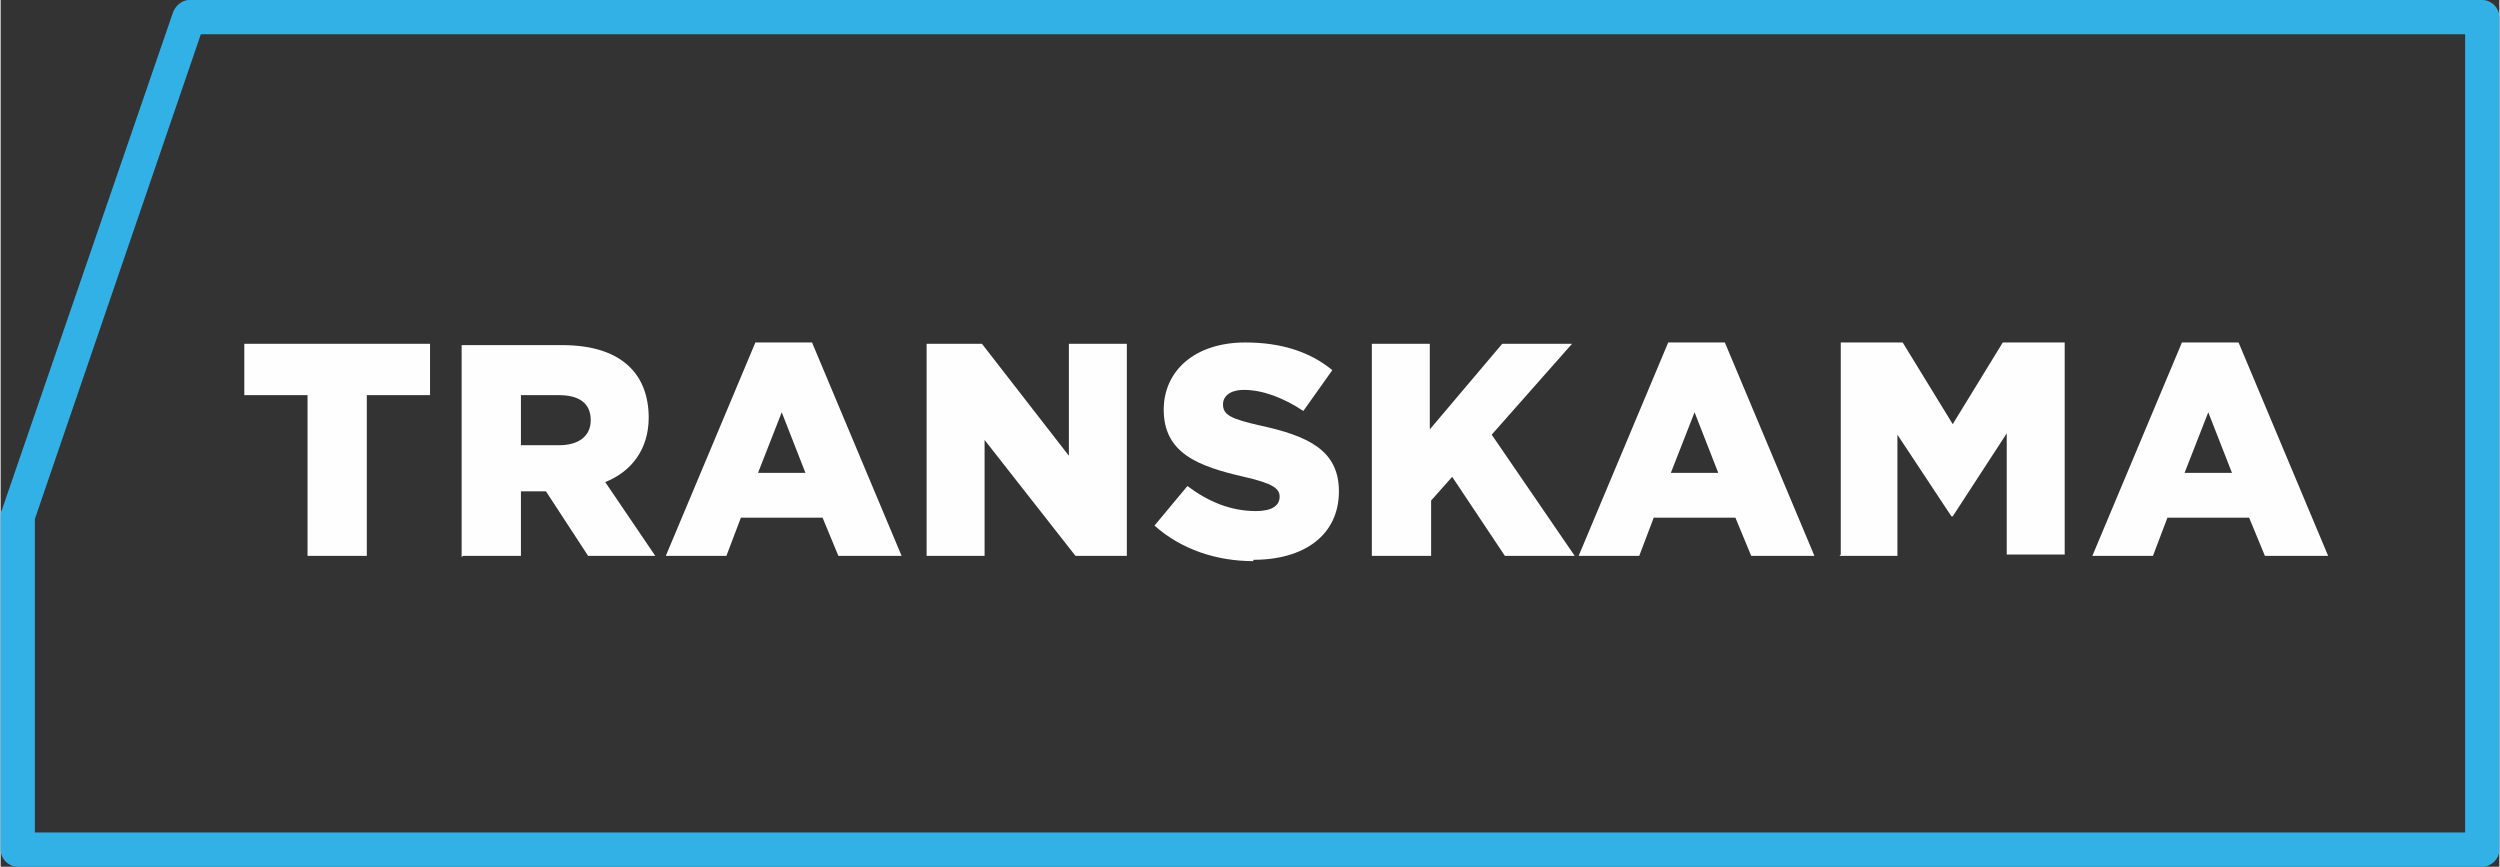
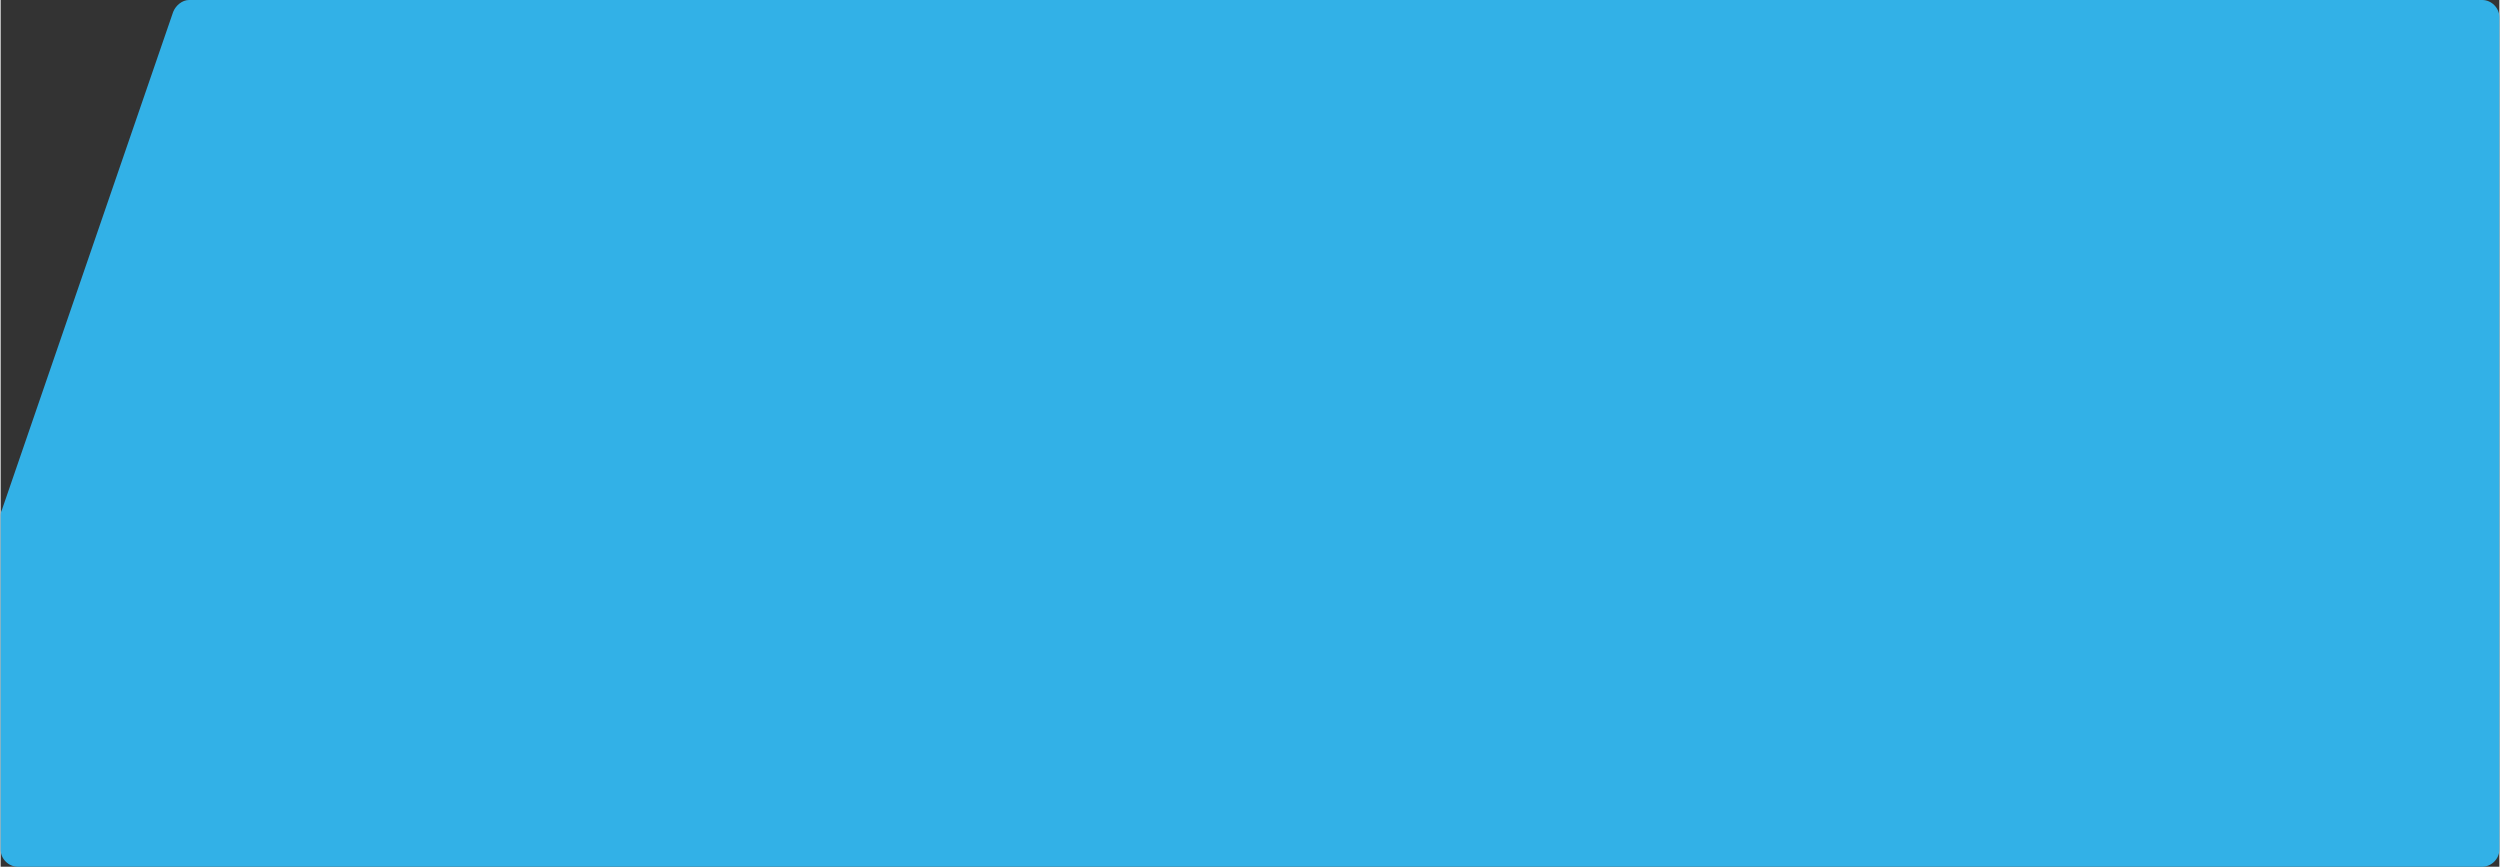
<svg xmlns="http://www.w3.org/2000/svg" xml:space="preserve" width="218.871mm" height="75.88mm" version="1.1" style="shape-rendering:geometricPrecision; text-rendering:geometricPrecision; image-rendering:optimizeQuality; fill-rule:evenodd; clip-rule:evenodd" viewBox="0 0 1897 658">
  <rect x="0" y="0" width="1897" height="658" fill="#333333" stroke="none" />
  <defs>
    <style type="text/css">
   
    .fil1 {fill:#FEFEFE;fill-rule:nonzero}
    .fil0 {fill:#32B1E7;fill-rule:nonzero}
   
  </style>
  </defs>
  <g id="Слой_x0020_1">
    <g id="_795316048">
-       <path class="fil0" d="M1897 14l0 631c0,7 -6,13 -13,13l0 0 -1871 0c-7,0 -13,-6 -13,-13l0 -253c0,-2 0,-3 1,-5l130 -378c2,-5 7,-9 12,-9l0 0 1741 0c7,0 13,6 13,13 0,0 0,1 0,1zm-26 618l0 -606 -1719 0 -126 368 0 238 1846 0z" />
-       <path class="fil1" d="M234 422l44 0 0 -122 48 0 0 -39 -141 0 0 39 48 0 0 122zm117 0l44 0 0 -49 19 0 32 49 51 0 -38 -56c20,-8 33,-25 33,-49 0,-16 -5,-29 -14,-38 -11,-11 -28,-17 -52,-17l-76 0 0 161zm44 -83l0 -39 29 0c15,0 24,6 24,19 0,12 -9,19 -24,19l-29 0zm109 83l47 0 11 -29 62 0 12 29 48 0 -68 -162 -43 0 -68 162zm71 -63l18 -46 18 46 -36 0zm128 63l44 0 0 -88 69 88 39 0 0 -161 -44 0 0 85 -66 -85 -42 0 0 161zm248 3c39,0 65,-19 65,-52 0,-31 -23,-42 -60,-50 -22,-5 -28,-8 -28,-16 0,-6 5,-11 16,-11 14,0 30,6 45,16l22 -31c-17,-14 -39,-21 -66,-21 -39,0 -62,22 -62,51 0,33 26,43 61,51 22,5 27,9 27,15 0,7 -6,11 -18,11 -19,0 -36,-7 -52,-19l-25 30c20,18 47,27 75,27zm91 -3l44 0 0 -42 16 -18 40 60 53 0 -63 -92 61 -69 -53 0 -55 65 0 -65 -44 0 0 161zm155 0l47 0 11 -29 62 0 12 29 48 0 -68 -162 -43 0 -68 162zm71 -63l18 -46 18 46 -36 0zm128 63l44 0 0 -92 41 62 1 0 41 -63 0 92 44 0 0 -161 -47 0 -38 62 -38 -62 -47 0 0 161zm191 0l47 0 11 -29 62 0 12 29 48 0 -68 -162 -43 0 -68 162zm71 -63l18 -46 18 46 -36 0z" />
+       <path class="fil0" d="M1897 14l0 631c0,7 -6,13 -13,13l0 0 -1871 0c-7,0 -13,-6 -13,-13l0 -253c0,-2 0,-3 1,-5l130 -378c2,-5 7,-9 12,-9l0 0 1741 0c7,0 13,6 13,13 0,0 0,1 0,1zm-26 618z" />
    </g>
  </g>
</svg>